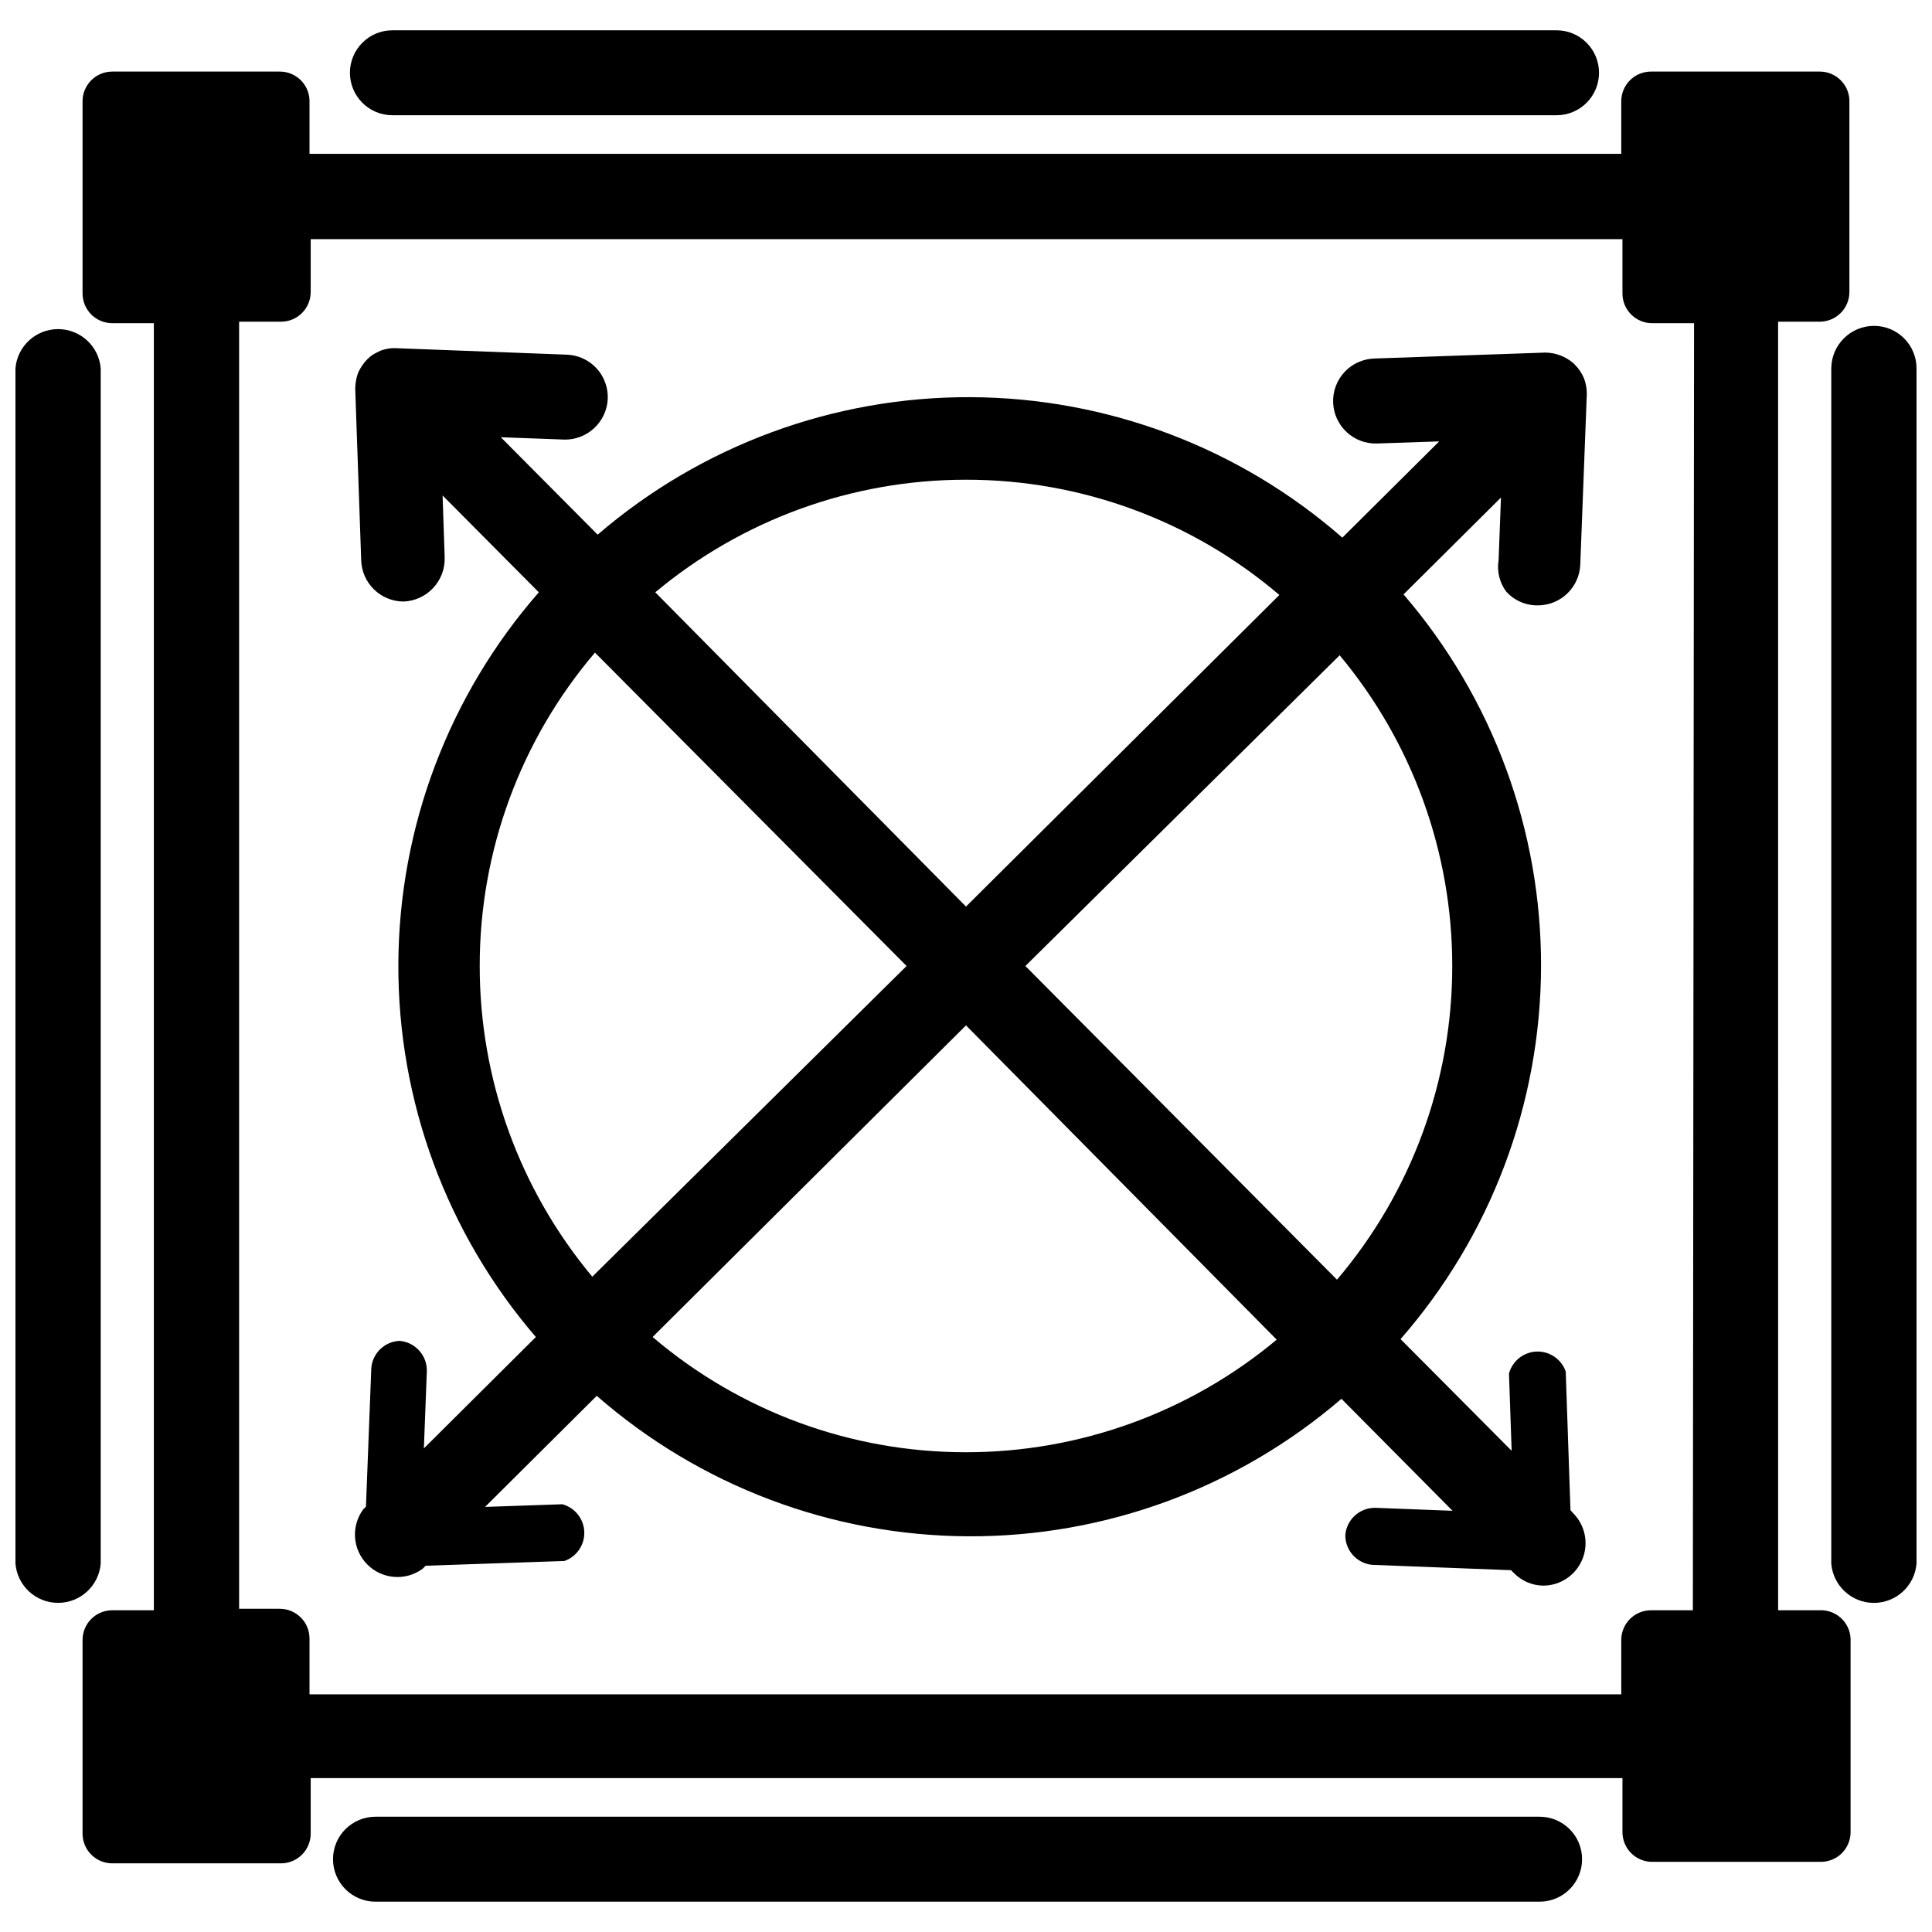
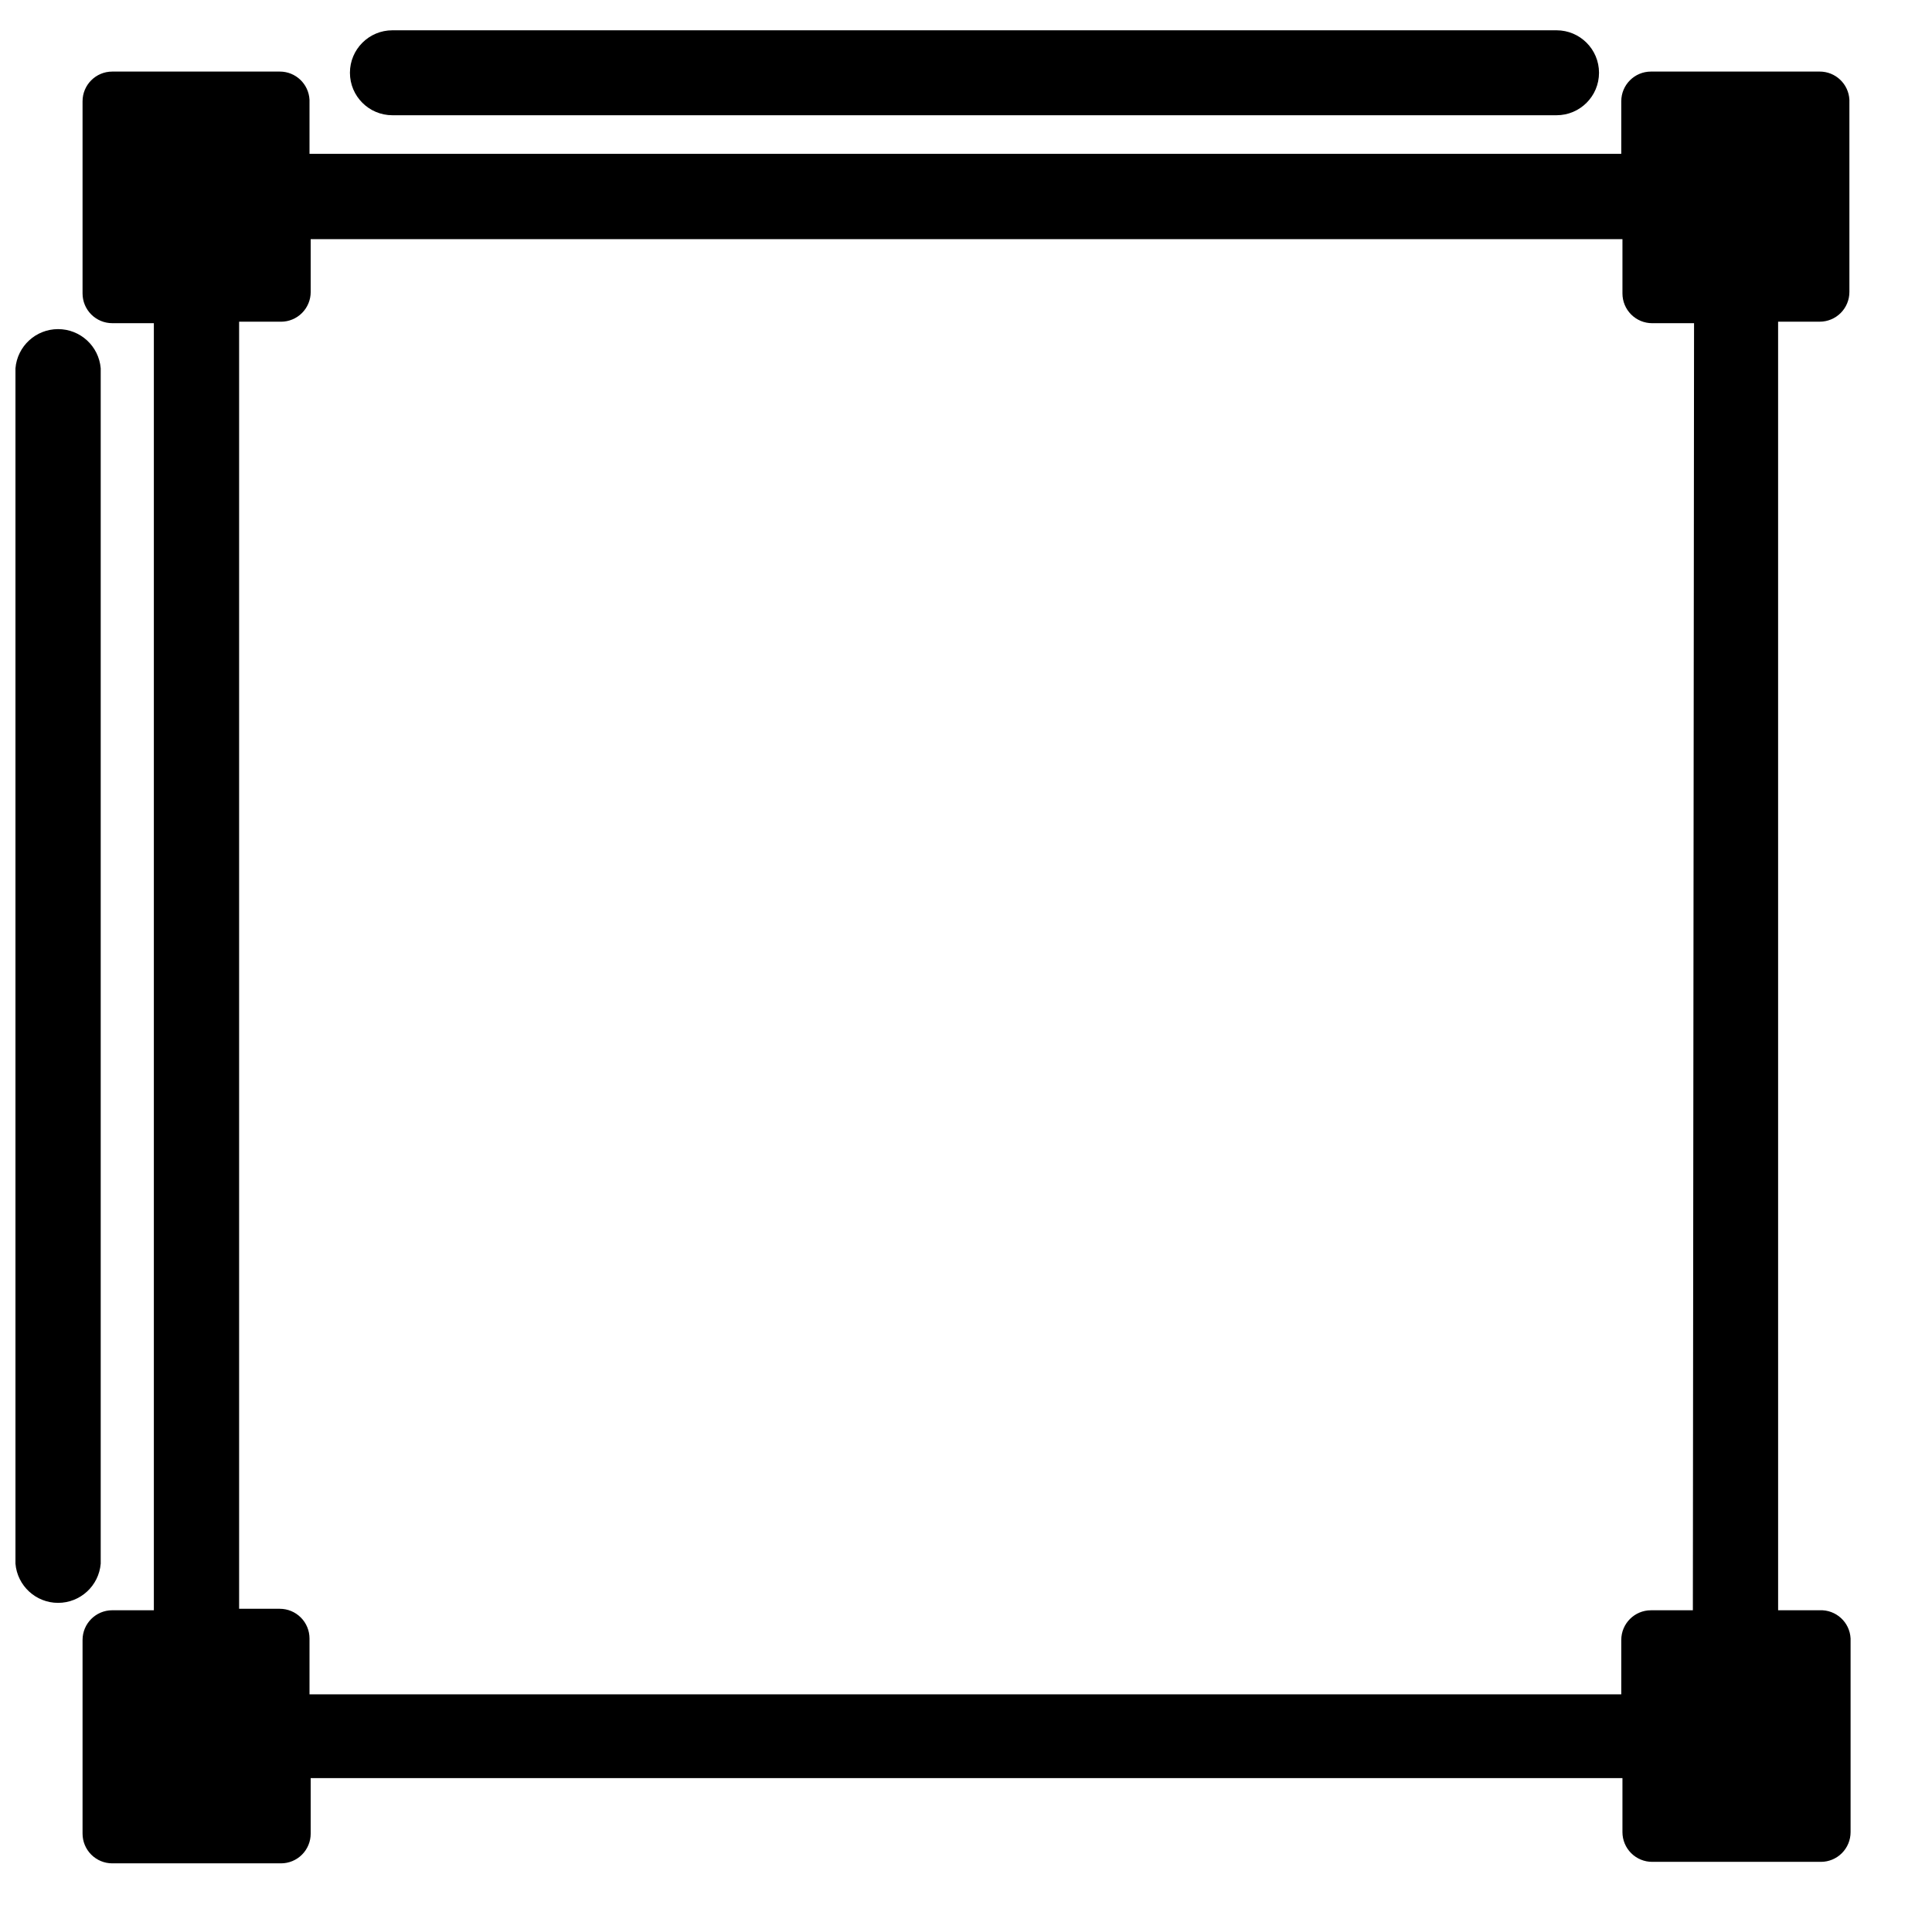
<svg xmlns="http://www.w3.org/2000/svg" width="800px" height="800px" version="1.1" viewBox="144 144 512 512">
  <defs>
    <clipPath id="b">
-       <path d="m629 230h22.902v339h-22.902z" />
-     </clipPath>
+       </clipPath>
    <clipPath id="a">
      <path d="m148.09 231h22.906v338h-22.906z" />
    </clipPath>
  </defs>
  <path d="m626.24 570.74h-11.02l-0.004-341.49h11.023c2.086 0 4.09-0.828 5.566-2.305 1.473-1.477 2.305-3.481 2.305-5.566v-50.934c-0.211-4.191-3.676-7.484-7.871-7.477h-44.715c-4.348 0-7.871 3.523-7.871 7.871v13.934h-347.63v-14.328c-0.211-4.191-3.676-7.484-7.871-7.477h-44.398c-4.348 0-7.875 3.523-7.875 7.871v50.934c0 2.086 0.832 4.09 2.309 5.566 1.477 1.477 3.477 2.305 5.566 2.305h11.02v341.09h-11.02c-4.348 0-7.875 3.523-7.875 7.871v51.328c0 2.086 0.832 4.09 2.309 5.566 1.477 1.477 3.477 2.305 5.566 2.305h44.711c2.09 0 4.09-0.828 5.566-2.305 1.477-1.477 2.305-3.481 2.305-5.566v-14.723h347.63v14.328c0 2.086 0.832 4.09 2.309 5.566 1.477 1.477 3.477 2.305 5.566 2.305h44.715-0.004c2.09 0 4.09-0.828 5.566-2.305 1.477-1.477 2.305-3.481 2.305-5.566v-51.324c-0.211-4.32-3.867-7.656-8.184-7.481zm-33.613 0h-11.102c-4.348 0-7.871 3.523-7.871 7.871v14.406h-347.63v-14.797c0-2.09-0.828-4.09-2.305-5.566-1.477-1.477-3.481-2.309-5.566-2.309h-10.785v-341.09h11.098c2.09 0 4.09-0.828 5.566-2.305 1.477-1.477 2.305-3.481 2.305-5.566v-14.012h347.63v14.406c0 2.086 0.832 4.09 2.309 5.566 1.477 1.477 3.477 2.305 5.566 2.305h11.098z" />
-   <path d="m543.19 300.81c2.019 2.231 4.863 3.539 7.871 3.621h0.473c6.066 0.004 11.043-4.801 11.258-10.863l1.73-45.184v-0.004c0.008-1.371-0.23-2.731-0.707-4.016-0.543-1.348-1.348-2.578-2.363-3.621l-0.473-0.473c-2.07-1.809-4.727-2.812-7.477-2.832l-45.344 1.574c-2.984 0.105-5.809 1.391-7.844 3.574-2.039 2.188-3.125 5.09-3.019 8.078 0.219 6.215 5.434 11.078 11.652 10.863l16.453-0.551-25.664 25.504c-27.293-23.863-62.277-37.082-98.531-37.227-36.254-0.145-71.34 12.793-98.82 36.438l-25.664-25.82 17.004 0.629v0.004c6.051 0.004 11.043-4.742 11.336-10.785 0.129-3-0.949-5.926-2.988-8.129-2.039-2.203-4.875-3.5-7.875-3.602l-45.578-1.73c-1.32-0.012-2.629 0.23-3.859 0.707l-0.945 0.473-1.023 0.551c-0.508 0.348-0.984 0.742-1.414 1.18-1.016 1.031-1.844 2.231-2.441 3.543-0.473 1.262-0.738 2.59-0.789 3.938v0.629l1.574 45.184c0.172 6.094 5.164 10.945 11.258 10.945 6.231-0.258 11.086-5.5 10.863-11.73l-0.551-16.375 25.504 25.664c-23.863 27.289-37.082 62.273-37.227 98.527-0.145 36.254 12.797 71.344 36.441 98.824l-29.676 29.52 0.789-20.625h-0.004c0.012-4.113-3.141-7.543-7.242-7.871-3.934 0.18-7.129 3.242-7.477 7.164l-1.418 36.762-0.707 0.707h-0.004c-3.312 4.481-2.848 10.715 1.094 14.652 3.941 3.941 10.172 4.406 14.652 1.094l0.789-0.789 36.762-1.258c3.262-1.137 5.398-4.269 5.273-7.723-0.129-3.453-2.488-6.418-5.824-7.312l-20.469 0.707 29.598-29.441c27.293 23.863 62.277 37.082 98.531 37.227 36.25 0.145 71.34-12.793 98.82-36.438l29.441 29.676-20.547-0.789v0.004c-4.113-0.016-7.543 3.141-7.871 7.242-0.016 4.082 3.094 7.504 7.164 7.871l36.762 1.418 0.707 0.707h0.004c2.059 2.144 4.898 3.363 7.871 3.383 4.531-0.035 8.602-2.793 10.32-6.984 1.719-4.195 0.754-9.012-2.449-12.223l-0.707-0.789-1.258-36.762-0.004 0.004c-1.137-3.262-4.269-5.402-7.719-5.277-3.453 0.129-6.418 2.492-7.316 5.828l0.707 20.469-29.441-29.598 0.004-0.004c23.863-27.293 37.082-62.277 37.227-98.527 0.145-36.254-12.797-71.344-36.441-98.824l25.82-25.664-0.629 16.609c-0.484 2.945 0.254 5.961 2.047 8.348zm-143.19-29.68c30.434-0.027 59.883 10.801 83.047 30.543l-83.047 82.578-82.344-83.285c23.102-19.289 52.246-29.848 82.344-29.836zm-128.87 128.87c-0.027-30.438 10.801-59.887 30.543-83.051l82.578 83.051-83.285 82.34c-19.289-23.102-29.848-52.246-29.836-82.34zm128.87 128.86c-30.438 0.031-59.887-10.801-83.051-30.543l83.051-82.578 82.34 83.285c-23.102 19.289-52.246 29.848-82.34 29.836zm128.86-128.86c0.016 30.457-10.812 59.926-30.543 83.129l-82.578-83.129 83.285-82.344c19.289 23.102 29.848 52.246 29.836 82.344z" />
  <g clip-path="url(#b)">
    <path d="m640.64 230.36c-6.227 0-11.289 5.027-11.332 11.258v316.77c0.488 5.875 5.398 10.395 11.293 10.395s10.809-4.519 11.297-10.395v-316.77c0-2.984-1.184-5.848-3.297-7.961-2.109-2.109-4.973-3.297-7.961-3.297z" />
  </g>
  <g clip-path="url(#a)">
    <path d="m170.69 558.38v-316.77c-0.492-5.875-5.402-10.391-11.297-10.391s-10.805 4.516-11.297 10.391v316.77c0.492 5.875 5.402 10.395 11.297 10.395s10.805-4.519 11.297-10.395z" />
  </g>
  <path d="m247.99 174.54h308.51c6.215 0 11.254-5.039 11.254-11.258 0-6.215-5.039-11.254-11.254-11.254h-308.51c-6.215 0-11.254 5.039-11.254 11.254 0 6.219 5.039 11.258 11.254 11.258z" />
-   <path d="m552.01 625.45h-308.5c-6.219 0-11.258 5.039-11.258 11.258 0 6.215 5.039 11.258 11.258 11.258h308.5c6.215 0 11.258-5.043 11.258-11.258 0-6.219-5.043-11.258-11.258-11.258z" />
</svg>